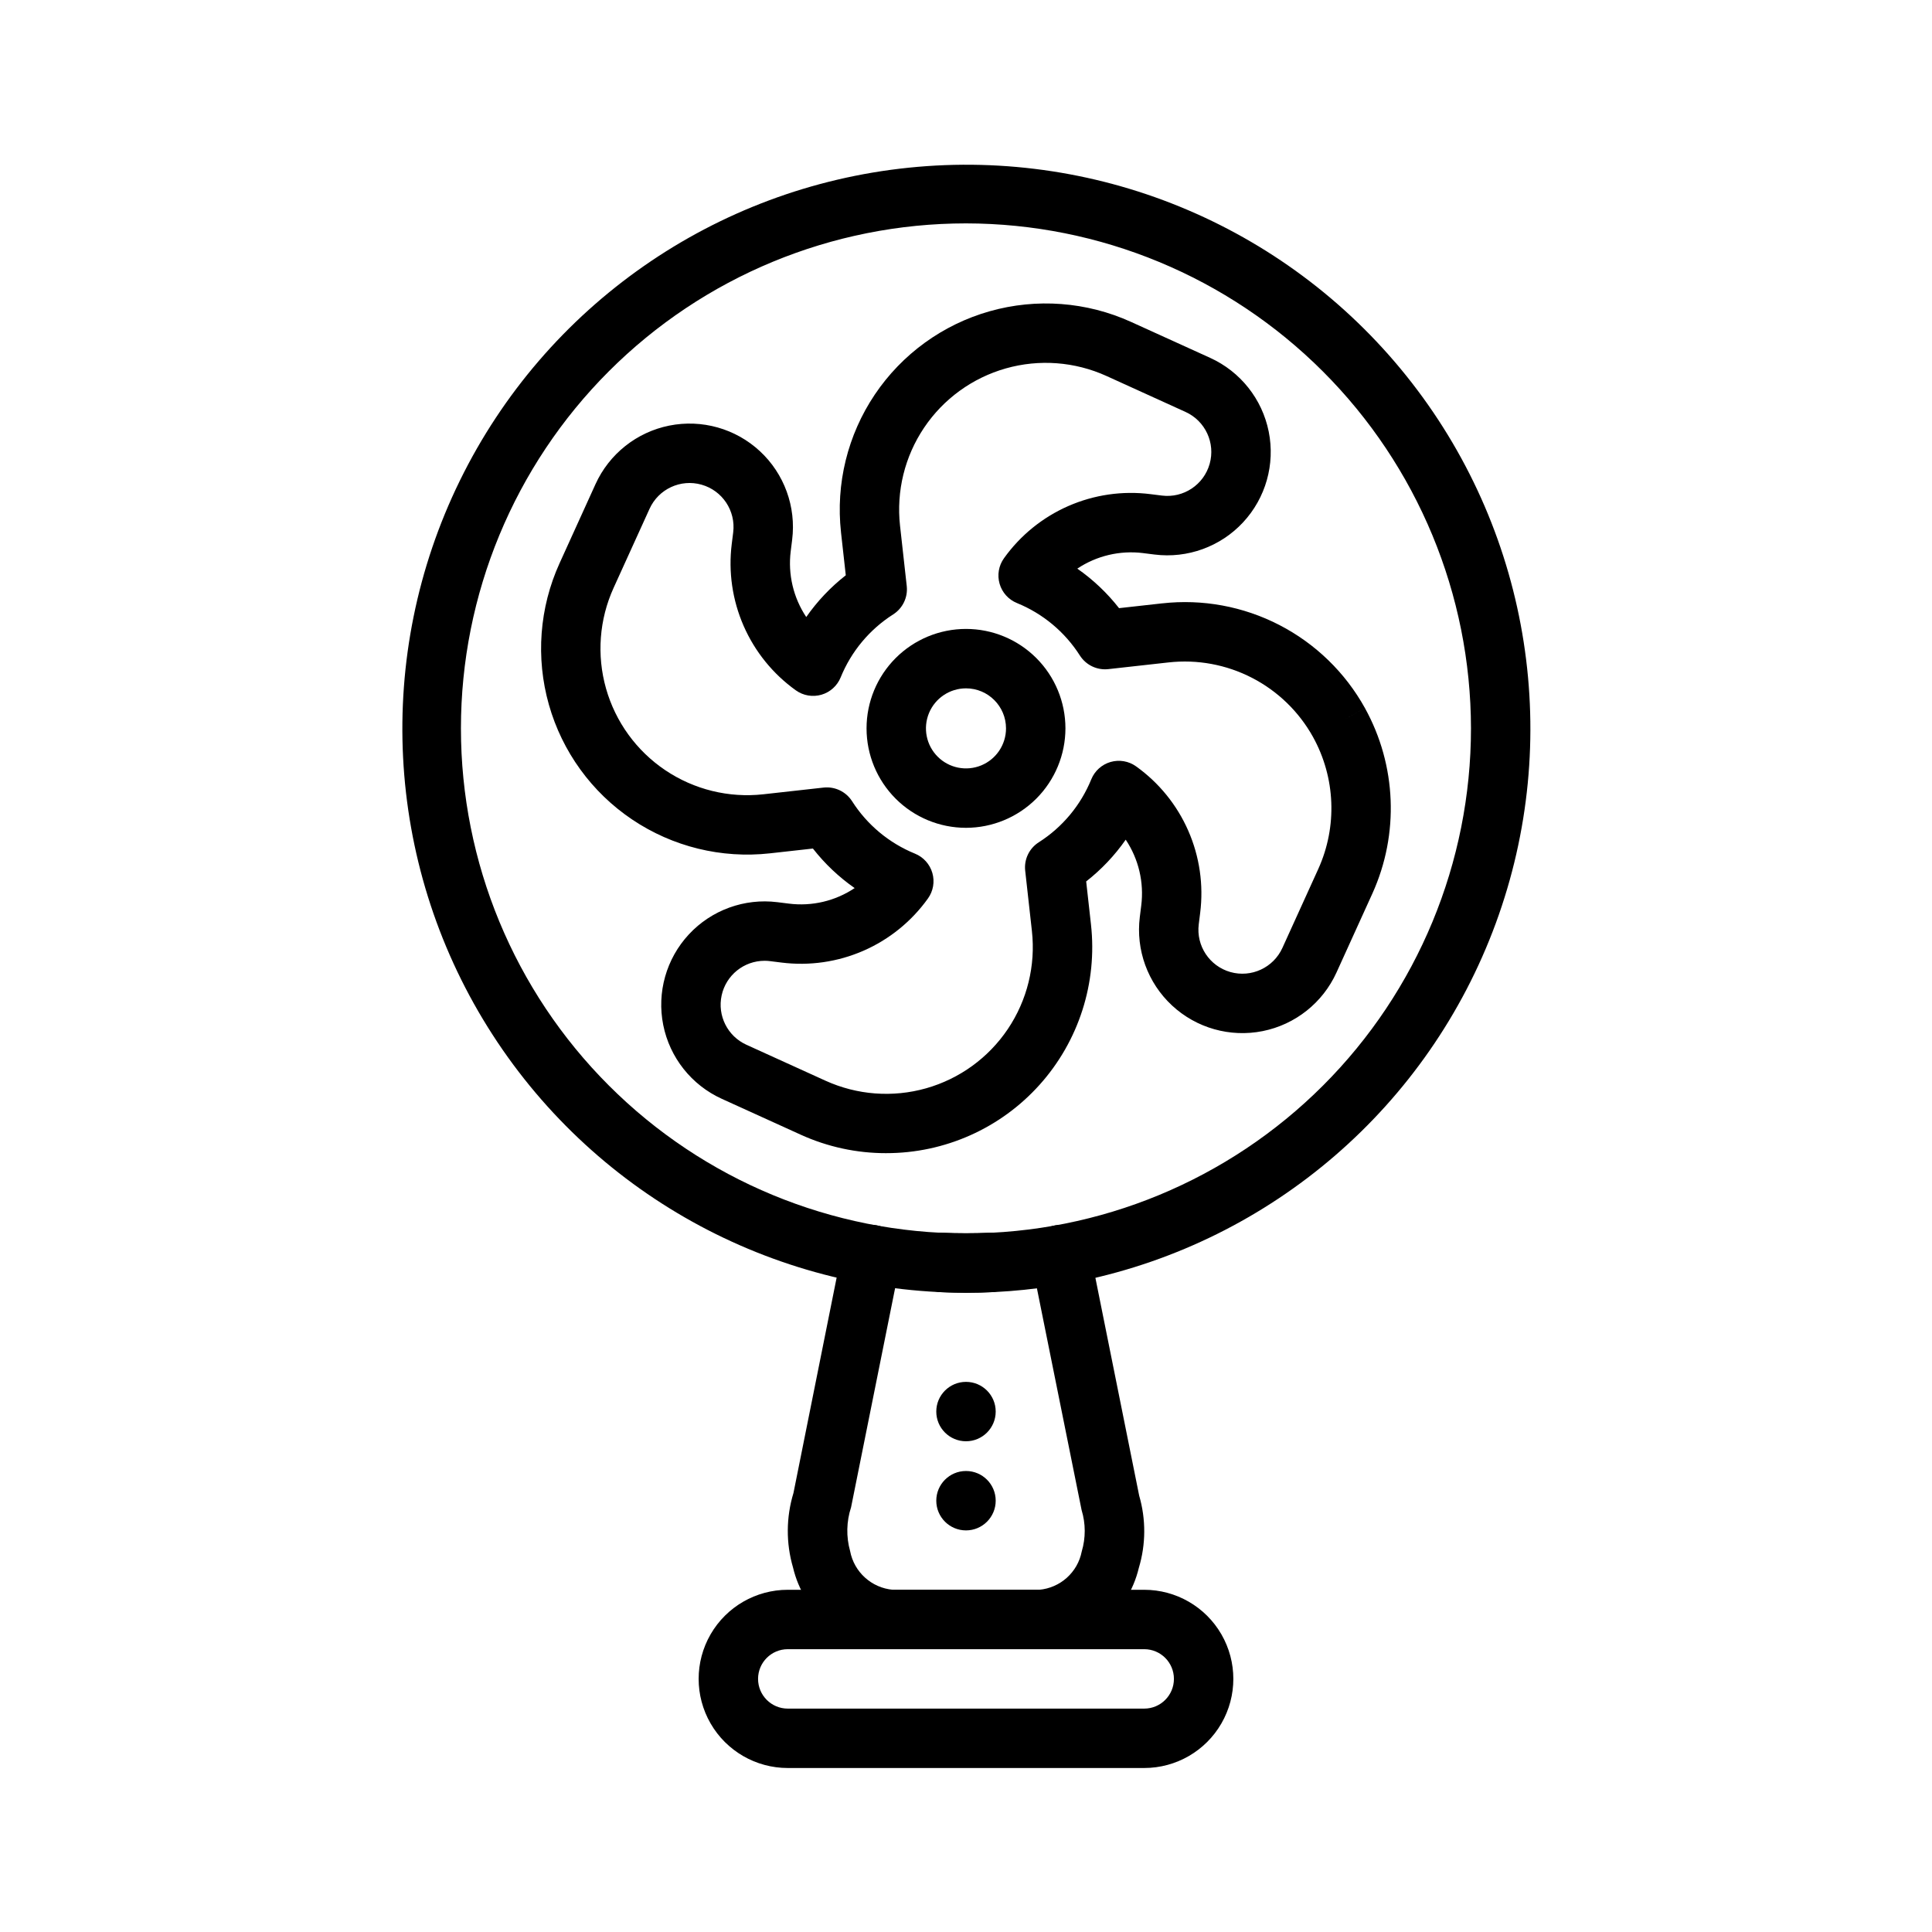
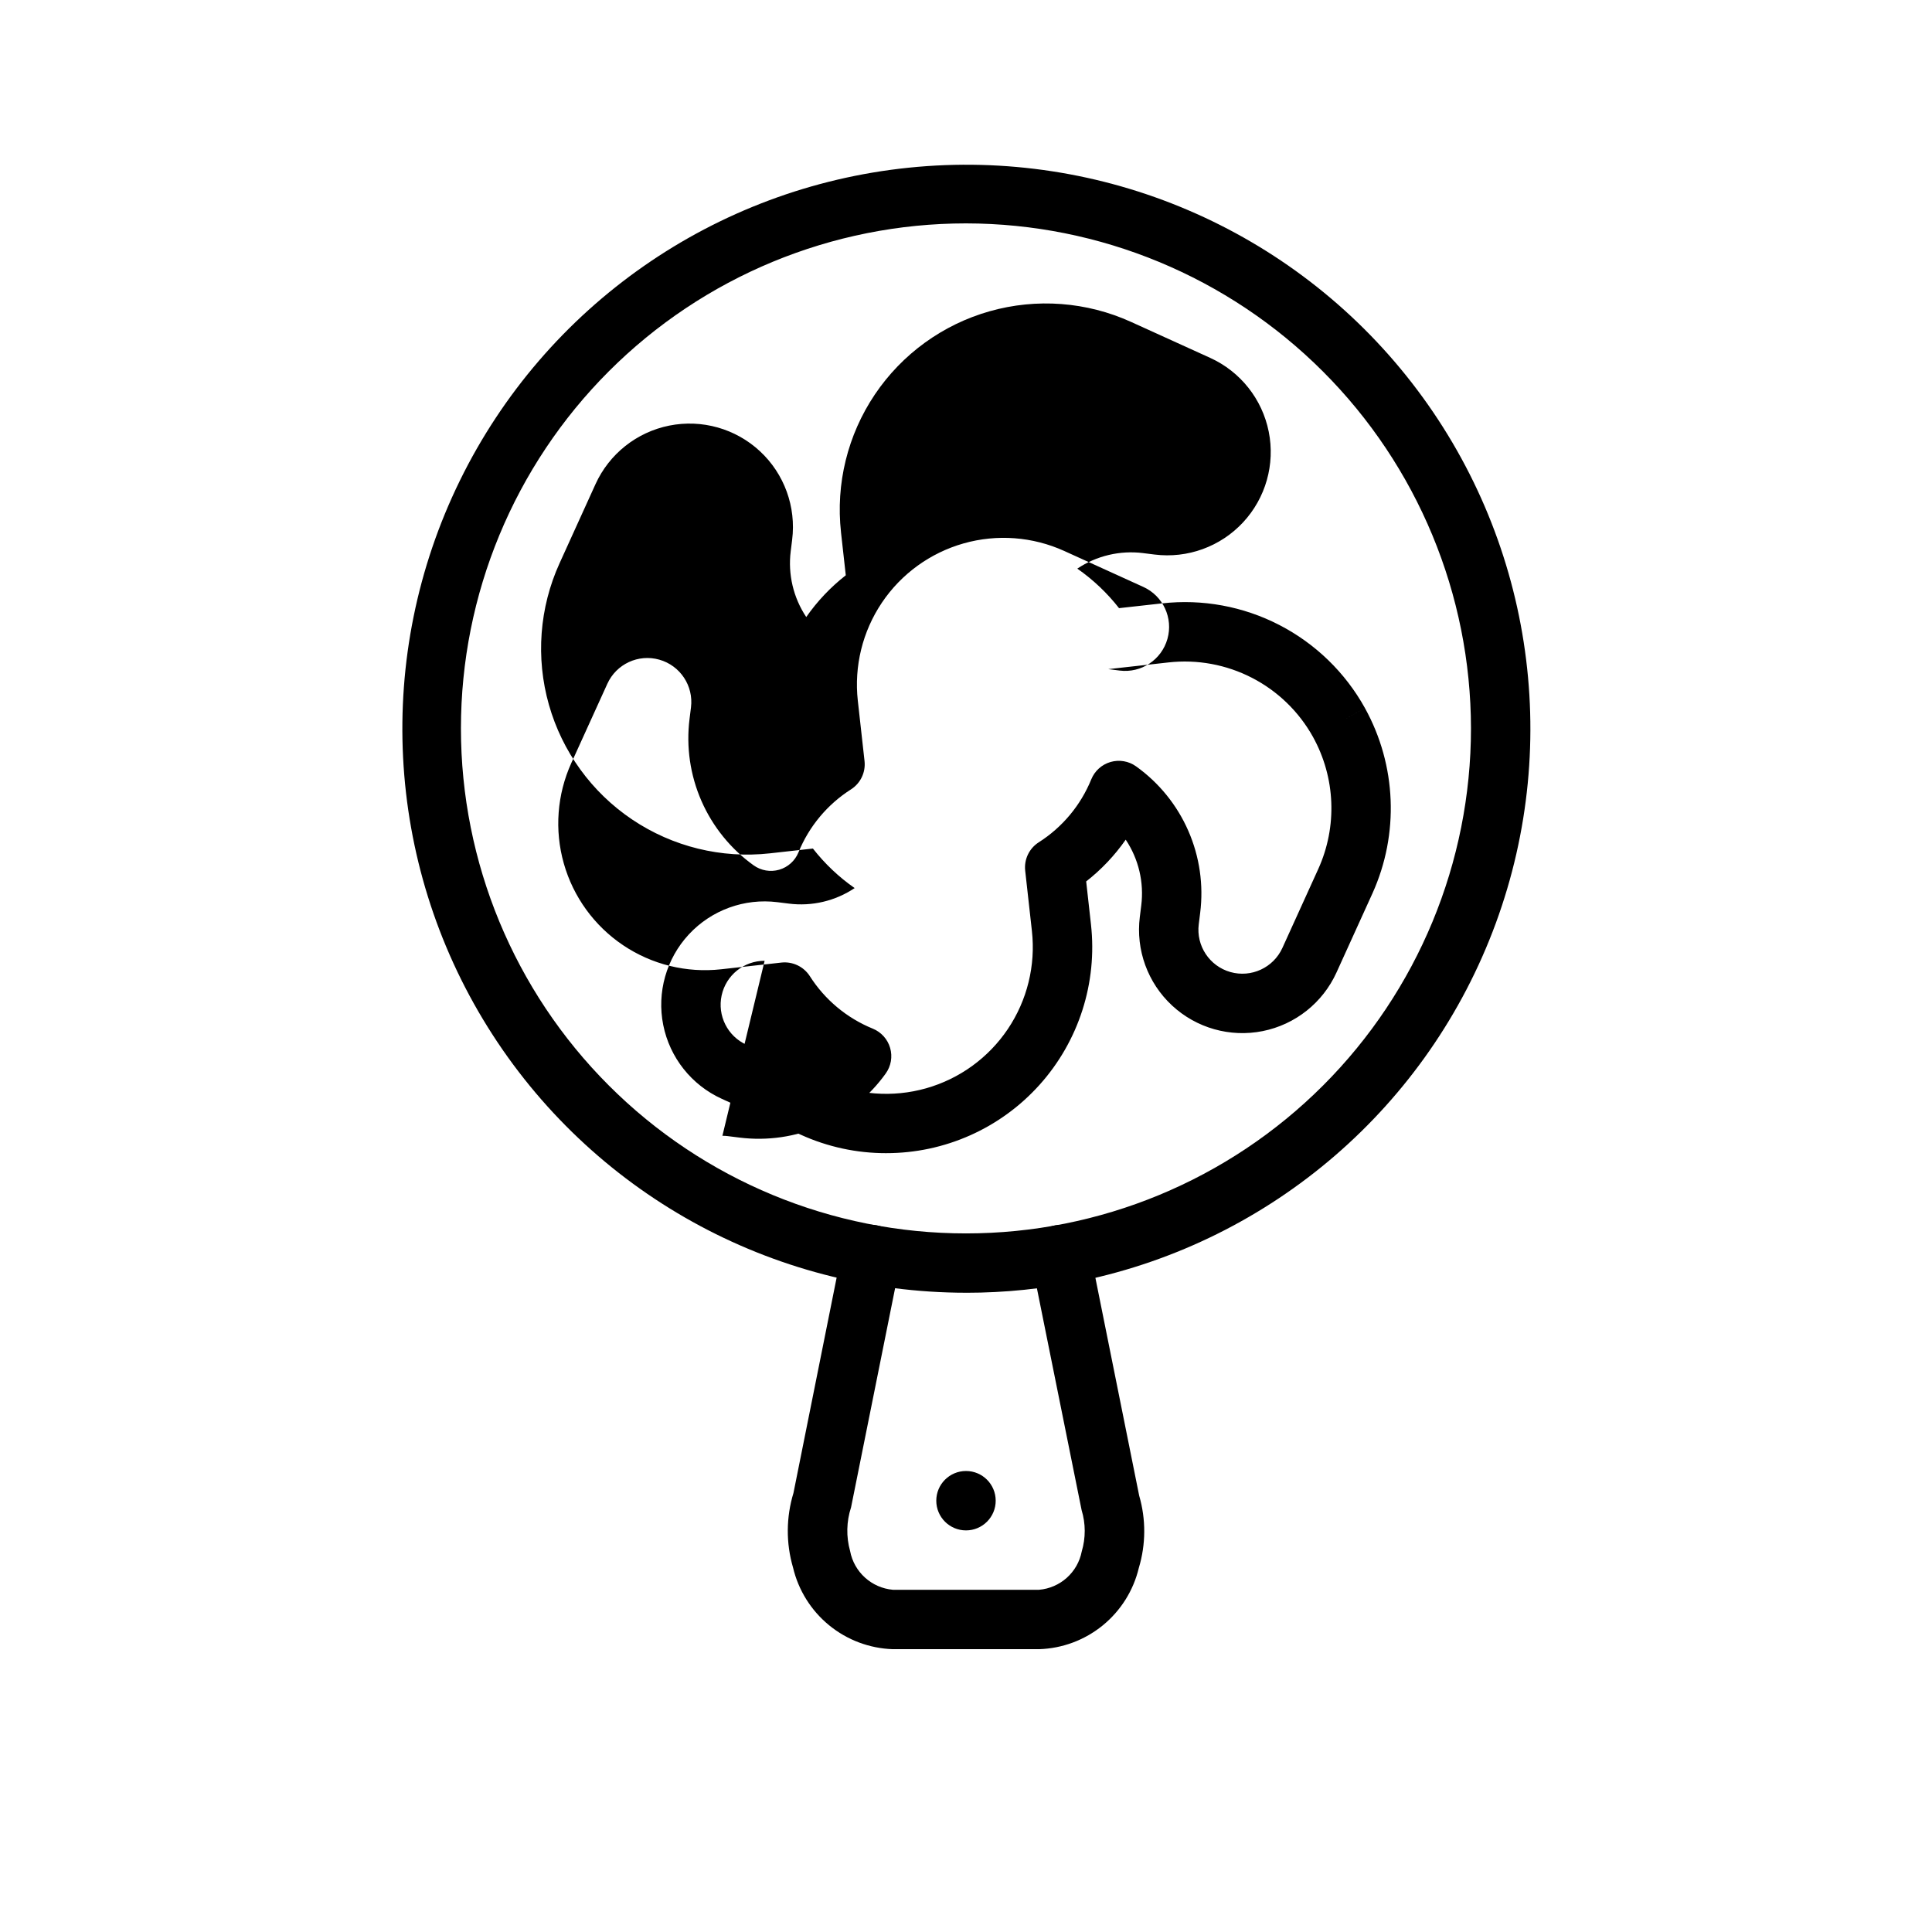
<svg xmlns="http://www.w3.org/2000/svg" fill="#000000" width="800px" height="800px" version="1.1" viewBox="144 144 512 512">
  <g>
-     <path d="m400 363.38c-6.992 0-13.695-2.777-18.637-7.719-4.941-4.941-7.719-11.645-7.719-18.633 0-6.992 2.777-13.691 7.719-18.637 4.941-4.941 11.645-7.719 18.637-7.719 6.988 0 13.691 2.777 18.633 7.719 4.941 4.945 7.719 11.645 7.719 18.637-0.008 6.984-2.789 13.684-7.727 18.625-4.941 4.938-11.641 7.719-18.625 7.727zm0-36.961c-4.293 0-8.16 2.586-9.805 6.547-1.641 3.965-0.734 8.527 2.301 11.562 3.035 3.035 7.598 3.941 11.562 2.301 3.965-1.645 6.547-5.512 6.547-9.801-0.004-5.859-4.75-10.605-10.605-10.609z" />
-     <path d="m378.82 449.6c-7.789 0.008-15.488-1.656-22.578-4.875l-20.953-9.523c-8.02-3.644-13.793-10.922-15.523-19.555-1.73-8.637 0.797-17.574 6.793-24.027 5.992-6.449 14.727-9.625 23.465-8.531l3.035 0.379c6.117 0.773 12.309-0.688 17.434-4.117-4.188-2.922-7.914-6.453-11.062-10.477l-11.406 1.27h0.004c-12.844 1.422-25.777-1.754-36.5-8.965-10.727-7.211-18.543-17.996-22.066-30.43-3.523-12.434-2.523-25.711 2.824-37.477l9.523-20.957c3.644-8.02 10.922-13.797 19.559-15.527 8.633-1.73 17.574 0.797 24.027 6.793 6.453 5.996 9.625 14.727 8.531 23.469l-0.379 3.035c-0.766 6.117 0.695 12.309 4.117 17.434 2.922-4.188 6.453-7.918 10.477-11.062l-1.27-11.402h0.004c-1.426-12.844 1.75-25.777 8.961-36.5 7.215-10.723 17.996-18.543 30.43-22.066 12.434-3.523 25.715-2.523 37.48 2.824l20.957 9.523c8.016 3.644 13.793 10.922 15.523 19.559s-0.797 17.574-6.793 24.027-14.727 9.625-23.465 8.535l-3.035-0.379-0.004-0.004c-6.117-0.762-12.305 0.699-17.434 4.117 4.188 2.922 7.918 6.453 11.062 10.477l11.406-1.27-0.004 0.004c10.703-1.203 21.52 0.793 31.086 5.731 9.566 4.941 17.461 12.602 22.68 22.02l-6.879 3.824 6.879-3.82c8.375 15.141 9.109 33.352 1.977 49.117l-9.523 20.957c-3.644 8.016-10.922 13.793-19.555 15.523-8.637 1.73-17.578-0.797-24.027-6.793-6.453-5.996-9.629-14.727-8.535-23.465l0.379-3.035c0.77-6.121-0.695-12.309-4.117-17.438-2.922 4.191-6.453 7.918-10.477 11.066l1.27 11.402c1.723 15.438-3.223 30.883-13.586 42.453-10.367 11.574-25.176 18.176-40.711 18.156zm-32.188-50.98c-5.484-0.004-10.23 3.816-11.391 9.176-1.164 5.359 1.57 10.805 6.562 13.074l20.957 9.527c8.371 3.805 17.824 4.519 26.672 2.012 8.852-2.508 16.523-8.074 21.656-15.703 5.133-7.633 7.394-16.84 6.379-25.98l-1.781-16c-0.328-2.981 1.062-5.887 3.586-7.5 6.266-3.984 11.133-9.824 13.93-16.699 0.91-2.234 2.793-3.926 5.106-4.594 2.316-0.668 4.809-0.242 6.769 1.164 6.066 4.34 10.848 10.238 13.836 17.07 2.992 6.832 4.078 14.348 3.148 21.746l-0.379 3.035v0.004c-0.711 5.711 2.856 11.086 8.395 12.652 5.539 1.562 11.391-1.156 13.773-6.394l9.523-20.953c5.07-11.223 4.551-24.176-1.41-34.953v-0.004c-3.723-6.695-9.34-12.145-16.148-15.66-6.809-3.516-14.5-4.938-22.117-4.094l-16 1.781c-2.977 0.32-5.879-1.066-7.5-3.582-3.988-6.266-9.824-11.137-16.703-13.934-2.231-0.91-3.922-2.789-4.59-5.106-0.668-2.316-0.242-4.809 1.164-6.769 4.336-6.066 10.234-10.848 17.066-13.84 6.836-2.988 14.352-4.078 21.75-3.144l3.035 0.379c5.715 0.715 11.09-2.856 12.652-8.395 1.566-5.539-1.152-11.391-6.394-13.77l-20.949-9.527c-8.375-3.801-17.828-4.516-26.676-2.008-8.848 2.512-16.523 8.074-21.656 15.707-5.133 7.633-7.391 16.836-6.379 25.977l1.781 16v0.004c0.328 2.977-1.062 5.883-3.586 7.496-6.266 3.988-11.133 9.824-13.93 16.703-0.91 2.231-2.789 3.922-5.106 4.594-2.316 0.668-4.809 0.238-6.769-1.164-6.066-4.34-10.844-10.238-13.836-17.074-2.988-6.832-4.078-14.344-3.148-21.746l0.379-3.035c0.715-5.715-2.856-11.09-8.395-12.652-5.539-1.566-11.391 1.152-13.77 6.394l-9.527 20.953c-3.805 8.371-4.516 17.824-2.008 26.672 2.508 8.852 8.074 16.523 15.707 21.656 7.629 5.133 16.836 7.394 25.977 6.379l16-1.781c2.977-0.316 5.879 1.07 7.5 3.582 3.988 6.266 9.824 11.137 16.703 13.934 2.231 0.91 3.922 2.793 4.59 5.106 0.672 2.316 0.242 4.812-1.164 6.769-4.336 6.066-10.234 10.848-17.066 13.84-6.836 2.988-14.348 4.074-21.75 3.144l-3.035-0.379c-0.477-0.059-0.957-0.09-1.434-0.09z" />
+     <path d="m378.82 449.6c-7.789 0.008-15.488-1.656-22.578-4.875l-20.953-9.523c-8.02-3.644-13.793-10.922-15.523-19.555-1.73-8.637 0.797-17.574 6.793-24.027 5.992-6.449 14.727-9.625 23.465-8.531l3.035 0.379c6.117 0.773 12.309-0.688 17.434-4.117-4.188-2.922-7.914-6.453-11.062-10.477l-11.406 1.27h0.004c-12.844 1.422-25.777-1.754-36.5-8.965-10.727-7.211-18.543-17.996-22.066-30.43-3.523-12.434-2.523-25.711 2.824-37.477l9.523-20.957c3.644-8.02 10.922-13.797 19.559-15.527 8.633-1.73 17.574 0.797 24.027 6.793 6.453 5.996 9.625 14.727 8.531 23.469l-0.379 3.035c-0.766 6.117 0.695 12.309 4.117 17.434 2.922-4.188 6.453-7.918 10.477-11.062l-1.27-11.402h0.004c-1.426-12.844 1.75-25.777 8.961-36.5 7.215-10.723 17.996-18.543 30.43-22.066 12.434-3.523 25.715-2.523 37.48 2.824l20.957 9.523c8.016 3.644 13.793 10.922 15.523 19.559s-0.797 17.574-6.793 24.027-14.727 9.625-23.465 8.535l-3.035-0.379-0.004-0.004c-6.117-0.762-12.305 0.699-17.434 4.117 4.188 2.922 7.918 6.453 11.062 10.477l11.406-1.27-0.004 0.004c10.703-1.203 21.52 0.793 31.086 5.731 9.566 4.941 17.461 12.602 22.68 22.02l-6.879 3.824 6.879-3.82c8.375 15.141 9.109 33.352 1.977 49.117l-9.523 20.957c-3.644 8.016-10.922 13.793-19.555 15.523-8.637 1.73-17.578-0.797-24.027-6.793-6.453-5.996-9.629-14.727-8.535-23.465l0.379-3.035c0.77-6.121-0.695-12.309-4.117-17.438-2.922 4.191-6.453 7.918-10.477 11.066l1.27 11.402c1.723 15.438-3.223 30.883-13.586 42.453-10.367 11.574-25.176 18.176-40.711 18.156zm-32.188-50.98c-5.484-0.004-10.23 3.816-11.391 9.176-1.164 5.359 1.57 10.805 6.562 13.074l20.957 9.527c8.371 3.805 17.824 4.519 26.672 2.012 8.852-2.508 16.523-8.074 21.656-15.703 5.133-7.633 7.394-16.84 6.379-25.98l-1.781-16c-0.328-2.981 1.062-5.887 3.586-7.5 6.266-3.984 11.133-9.824 13.93-16.699 0.91-2.234 2.793-3.926 5.106-4.594 2.316-0.668 4.809-0.242 6.769 1.164 6.066 4.34 10.848 10.238 13.836 17.07 2.992 6.832 4.078 14.348 3.148 21.746l-0.379 3.035v0.004c-0.711 5.711 2.856 11.086 8.395 12.652 5.539 1.562 11.391-1.156 13.773-6.394l9.523-20.953c5.07-11.223 4.551-24.176-1.41-34.953v-0.004c-3.723-6.695-9.34-12.145-16.148-15.66-6.809-3.516-14.5-4.938-22.117-4.094l-16 1.781l3.035 0.379c5.715 0.715 11.09-2.856 12.652-8.395 1.566-5.539-1.152-11.391-6.394-13.77l-20.949-9.527c-8.375-3.801-17.828-4.516-26.676-2.008-8.848 2.512-16.523 8.074-21.656 15.707-5.133 7.633-7.391 16.836-6.379 25.977l1.781 16v0.004c0.328 2.977-1.062 5.883-3.586 7.496-6.266 3.988-11.133 9.824-13.93 16.703-0.91 2.231-2.789 3.922-5.106 4.594-2.316 0.668-4.809 0.238-6.769-1.164-6.066-4.34-10.844-10.238-13.836-17.074-2.988-6.832-4.078-14.344-3.148-21.746l0.379-3.035c0.715-5.715-2.856-11.09-8.395-12.652-5.539-1.566-11.391 1.152-13.77 6.394l-9.527 20.953c-3.805 8.371-4.516 17.824-2.008 26.672 2.508 8.852 8.074 16.523 15.707 21.656 7.629 5.133 16.836 7.394 25.977 6.379l16-1.781c2.977-0.316 5.879 1.07 7.5 3.582 3.988 6.266 9.824 11.137 16.703 13.934 2.231 0.91 3.922 2.793 4.59 5.106 0.672 2.316 0.242 4.812-1.164 6.769-4.336 6.066-10.234 10.848-17.066 13.84-6.836 2.988-14.348 4.074-21.75 3.144l-3.035-0.379c-0.477-0.059-0.957-0.09-1.434-0.09z" />
    <path d="m400 486.59c-51.566-0.031-99.477-26.645-126.75-70.406-27.273-43.762-30.066-98.496-7.387-144.8 22.684-46.312 67.633-77.66 118.93-82.941 51.293-5.281 101.69 16.25 133.33 56.969 31.641 40.715 40.059 94.867 22.273 143.27-17.789 48.402-59.27 84.219-109.75 94.758-10.082 2.109-20.352 3.164-30.648 3.156zm0-283.39c-35.5-0.004-69.543 14.094-94.645 39.191-25.102 25.102-39.203 59.141-39.203 94.641 0 35.496 14.098 69.539 39.199 94.637 25.102 25.102 59.145 39.203 94.641 39.199 35.496 0 69.539-14.102 94.637-39.203 25.098-25.102 39.195-59.145 39.195-94.641-0.039-35.48-14.152-69.496-39.242-94.586-25.086-25.09-59.102-39.199-94.582-39.238z" />
    <path d="m419.36 581.05h-38.73c-6.176-0.195-12.117-2.422-16.906-6.336-4.785-3.91-8.145-9.293-9.566-15.309-1.887-6.453-1.844-13.32 0.121-19.754l12.934-64.527c0.695-4.016 4.348-6.836 8.41-6.496 4.062 0.34 7.191 3.727 7.211 7.805 0 0.547-0.051 1.094-0.152 1.633l-13.145 65.414h-0.004c-1.227 3.742-1.312 7.766-0.25 11.555 1.055 5.582 5.691 9.777 11.348 10.273h38.73c5.617-0.48 10.238-4.625 11.312-10.16 1.066-3.574 1.055-7.383-0.035-10.953l-13.328-66.133 0.004 0.004c-0.105-0.512-0.156-1.031-0.156-1.555-0.02-4.144 3.18-7.594 7.312-7.891 4.133-0.297 7.789 2.66 8.363 6.766l13.062 64.988v-0.004c1.82 6.258 1.785 12.91-0.098 19.148-1.43 5.992-4.797 11.348-9.574 15.242-4.777 3.891-10.703 6.102-16.863 6.289z" />
-     <path d="m400 486.59c-2.227 0-4.449-0.078-6.676-0.16h-0.004c-4.344-0.168-7.731-3.824-7.566-8.168 0.035-2.102 0.93-4.098 2.469-5.527 1.543-1.426 3.602-2.164 5.699-2.043 4.051 0.152 8.102 0.152 12.152 0 2.098-0.113 4.152 0.625 5.691 2.051 1.539 1.43 2.434 3.422 2.477 5.519 0.164 4.344-3.223 8-7.566 8.168-2.227 0.086-4.453 0.16-6.676 0.16z" />
-     <path d="m447.23 612.54h-94.465c-8.438 0-16.234-4.5-20.453-11.809-4.219-7.305-4.219-16.309 0-23.617 4.219-7.305 12.016-11.805 20.453-11.805h94.465c8.438 0 16.234 4.5 20.453 11.805 4.219 7.309 4.219 16.312 0 23.617-4.219 7.309-12.016 11.809-20.453 11.809zm-94.465-31.488c-4.348 0-7.871 3.523-7.871 7.871 0 4.348 3.523 7.875 7.871 7.875h94.465c4.348 0 7.871-3.527 7.871-7.875 0-4.348-3.523-7.871-7.871-7.871z" />
    <path d="m407.87 541.7c0 4.348-3.523 7.871-7.871 7.871s-7.875-3.523-7.875-7.871c0-4.348 3.527-7.871 7.875-7.871s7.871 3.523 7.871 7.871" />
-     <path d="m407.87 518.08c0 4.348-3.523 7.871-7.871 7.871s-7.875-3.523-7.875-7.871 3.527-7.871 7.875-7.871 7.871 3.523 7.871 7.871" />
  </g>
</svg>